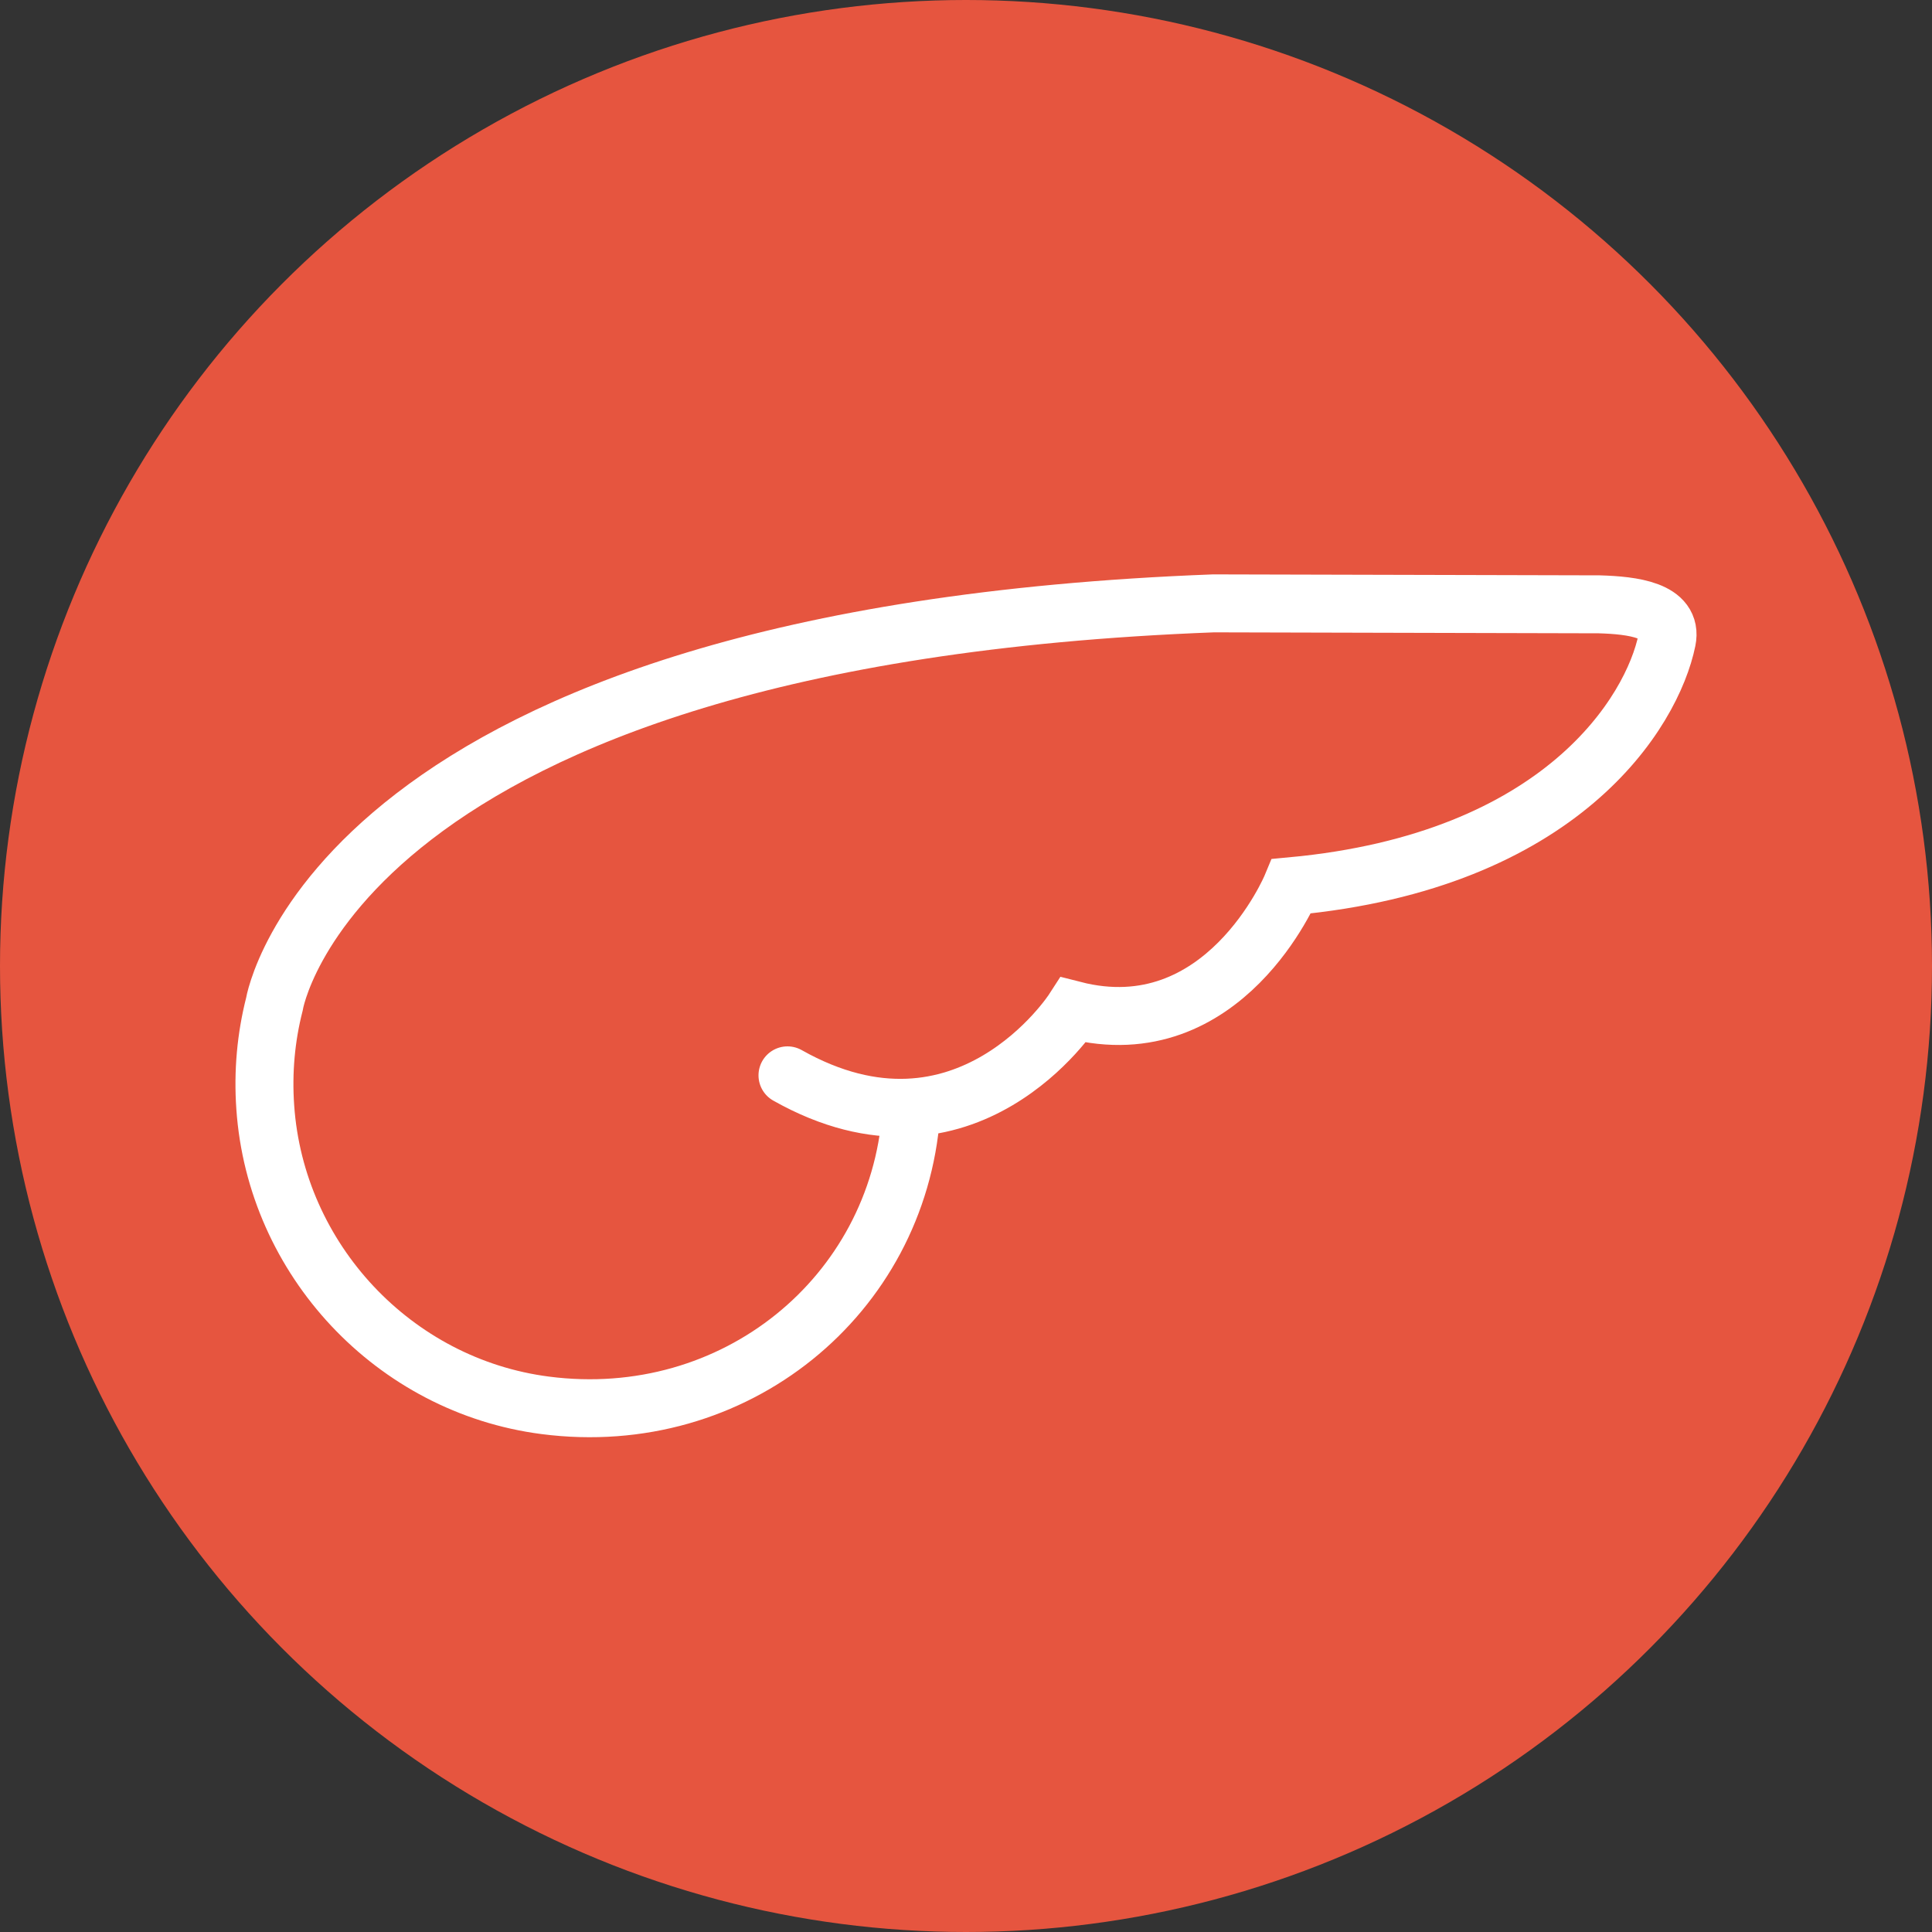
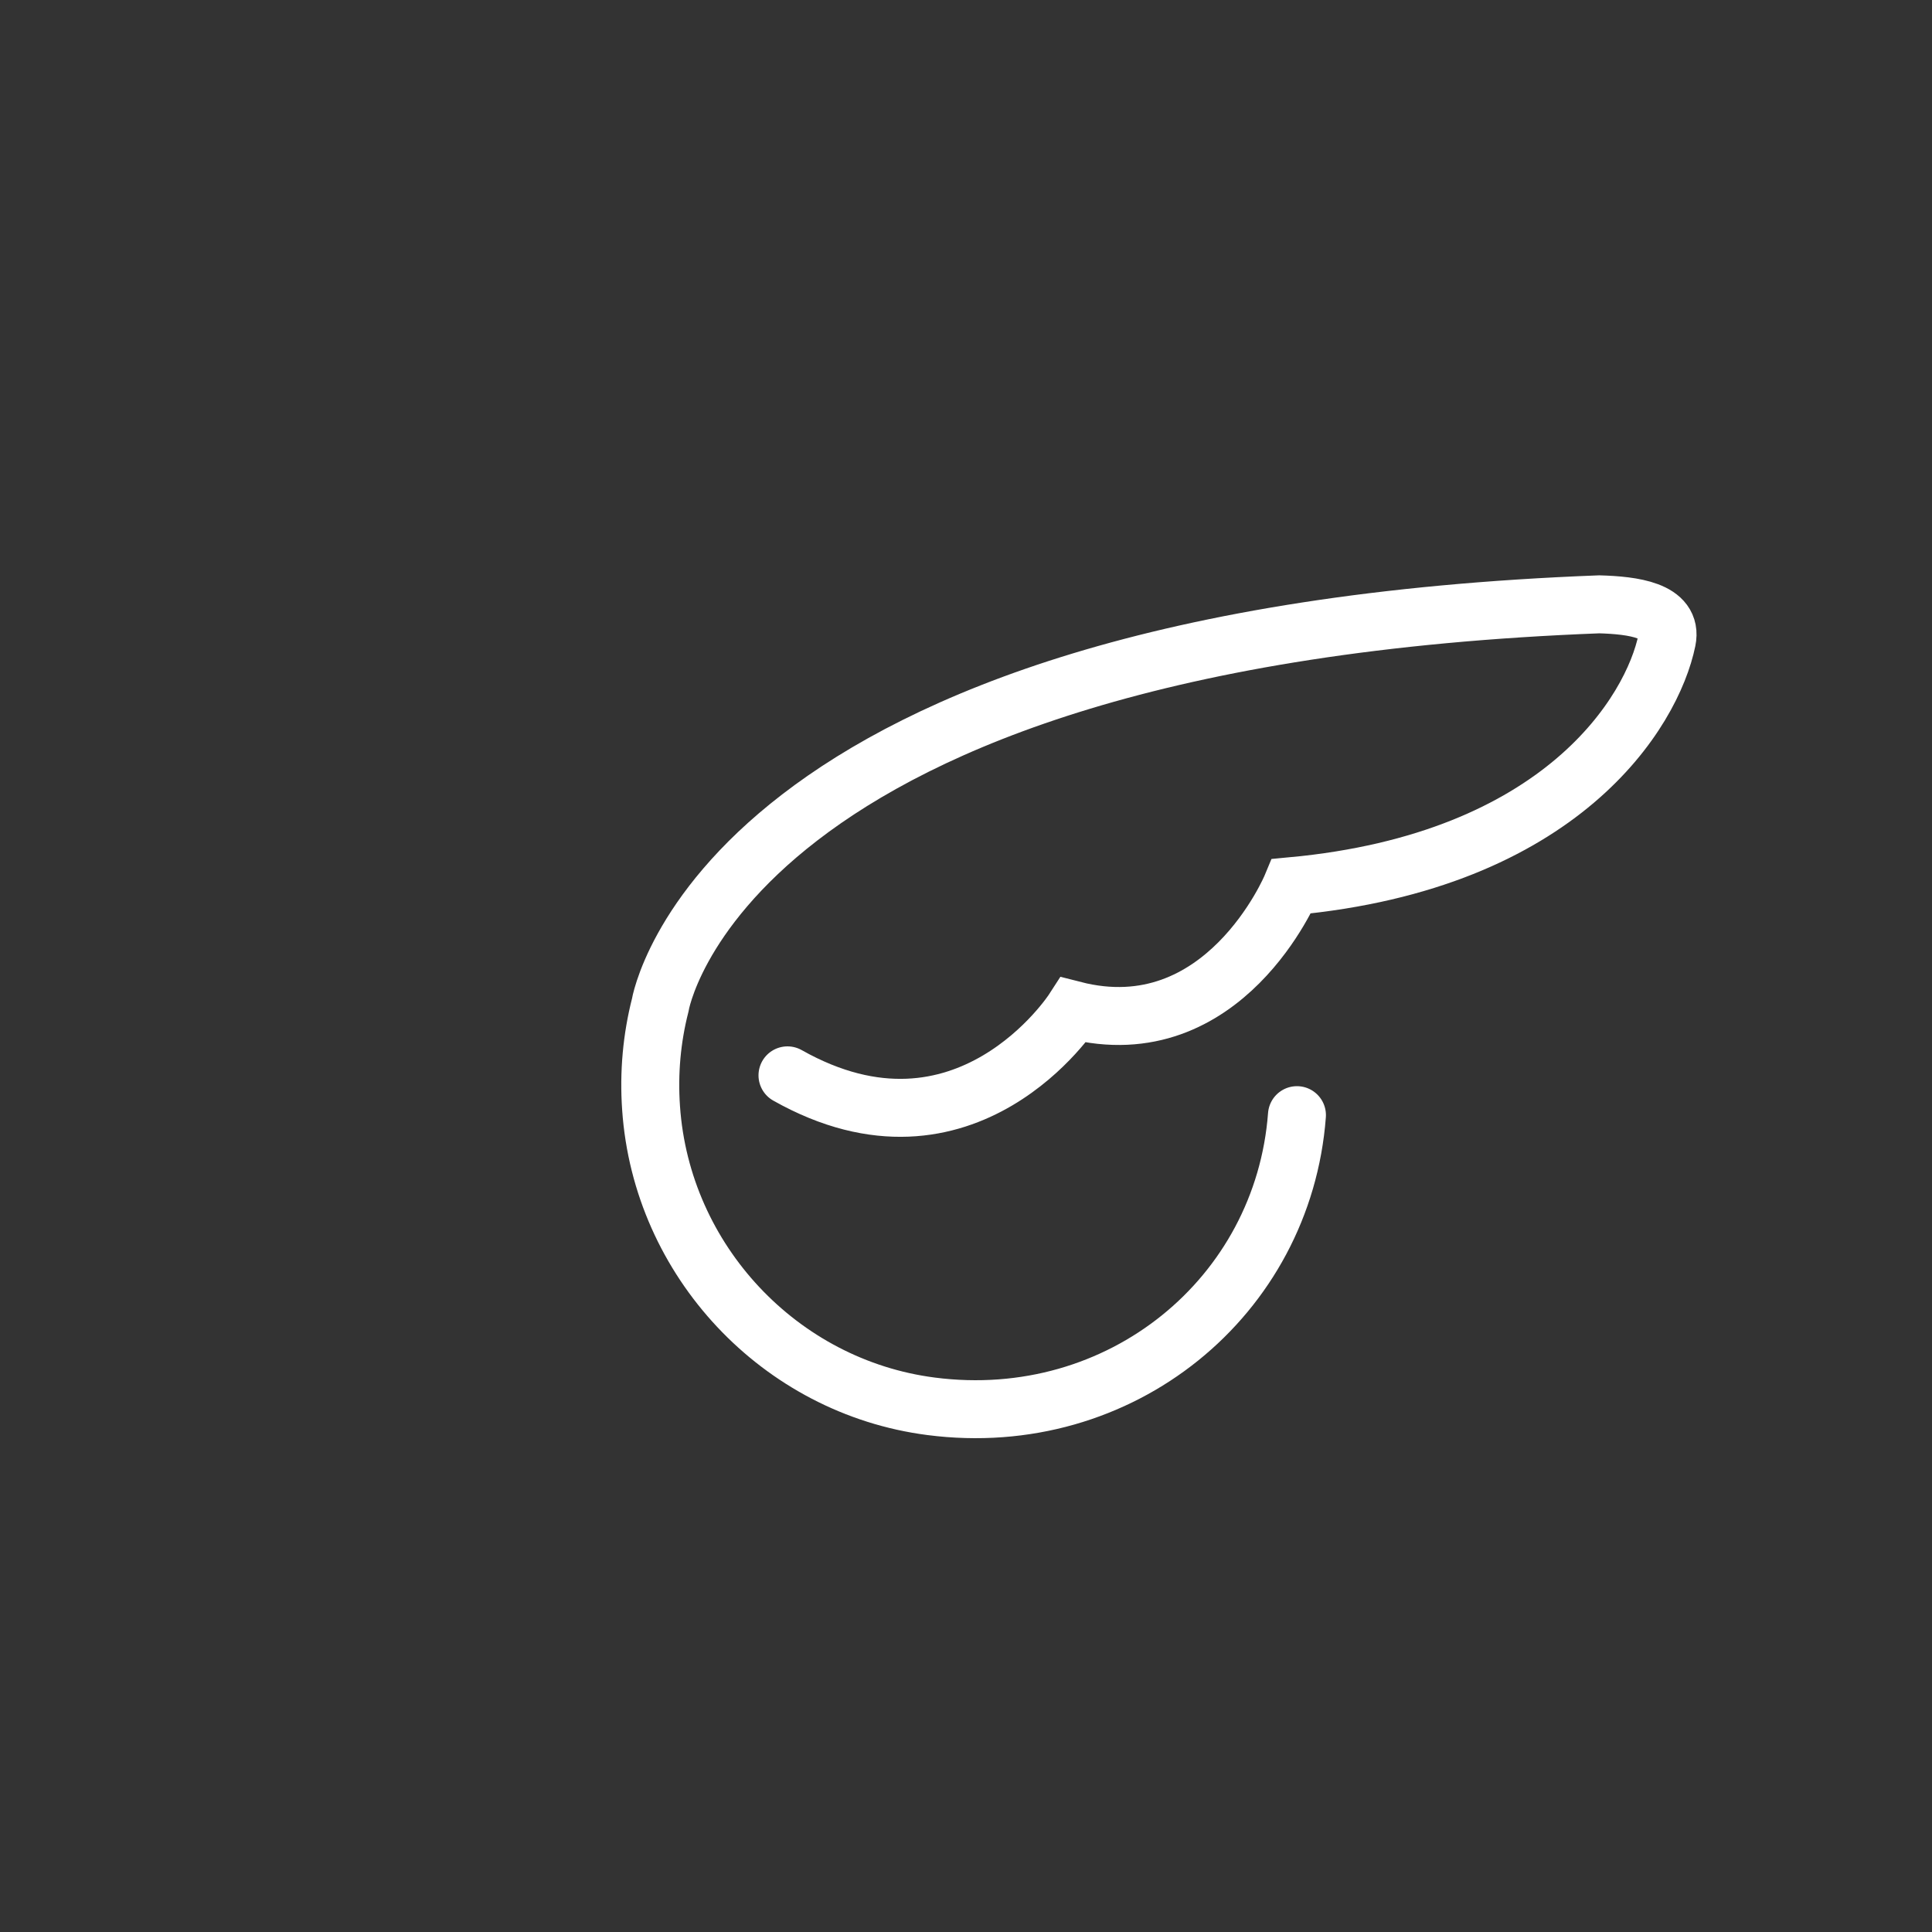
<svg xmlns="http://www.w3.org/2000/svg" id="_3PT_STROKE_White_Icons" data-name="3PT STROKE White Icons" viewBox="0 0 100 100" width="150" height="150">
  <rect x="0" y="0" width="100" height="100" fill="#333333" stroke="none" />
  <defs>
    <style>
      .cls-1 {
        fill: #e6553f;
      }

      .cls-2 {
        fill: none;
        stroke: #fff;
        stroke-linecap: round;
        stroke-miterlimit: 10;
        stroke-width: 3px;
      }
    </style>
  </defs>
-   <circle class="cls-1" cx="50" cy="50" r="50" />
-   <path class="cls-2" d="M40.76,55.66c9.25,5.22,14.8-3.38,14.8-3.38,7.8,2,11.29-6.41,11.29-6.41,14-1.3,18.67-9.03,19.43-12.73.32-1.56-1.78-1.81-3.5-1.86l-19.97-.05c-45.54,1.73-48.61,20.76-48.61,20.76-.43,1.69-.6,3.48-.47,5.32.54,7.88,6.66,14.42,14.49,15.43,9.82,1.27,18.23-5.68,18.94-15.07" />
+   <path class="cls-2" d="M40.76,55.66c9.25,5.22,14.8-3.38,14.8-3.38,7.8,2,11.29-6.41,11.29-6.41,14-1.3,18.67-9.03,19.43-12.73.32-1.56-1.78-1.81-3.5-1.86c-45.54,1.73-48.61,20.76-48.61,20.76-.43,1.69-.6,3.48-.47,5.32.54,7.88,6.66,14.42,14.49,15.43,9.82,1.27,18.23-5.68,18.94-15.07" />
</svg>